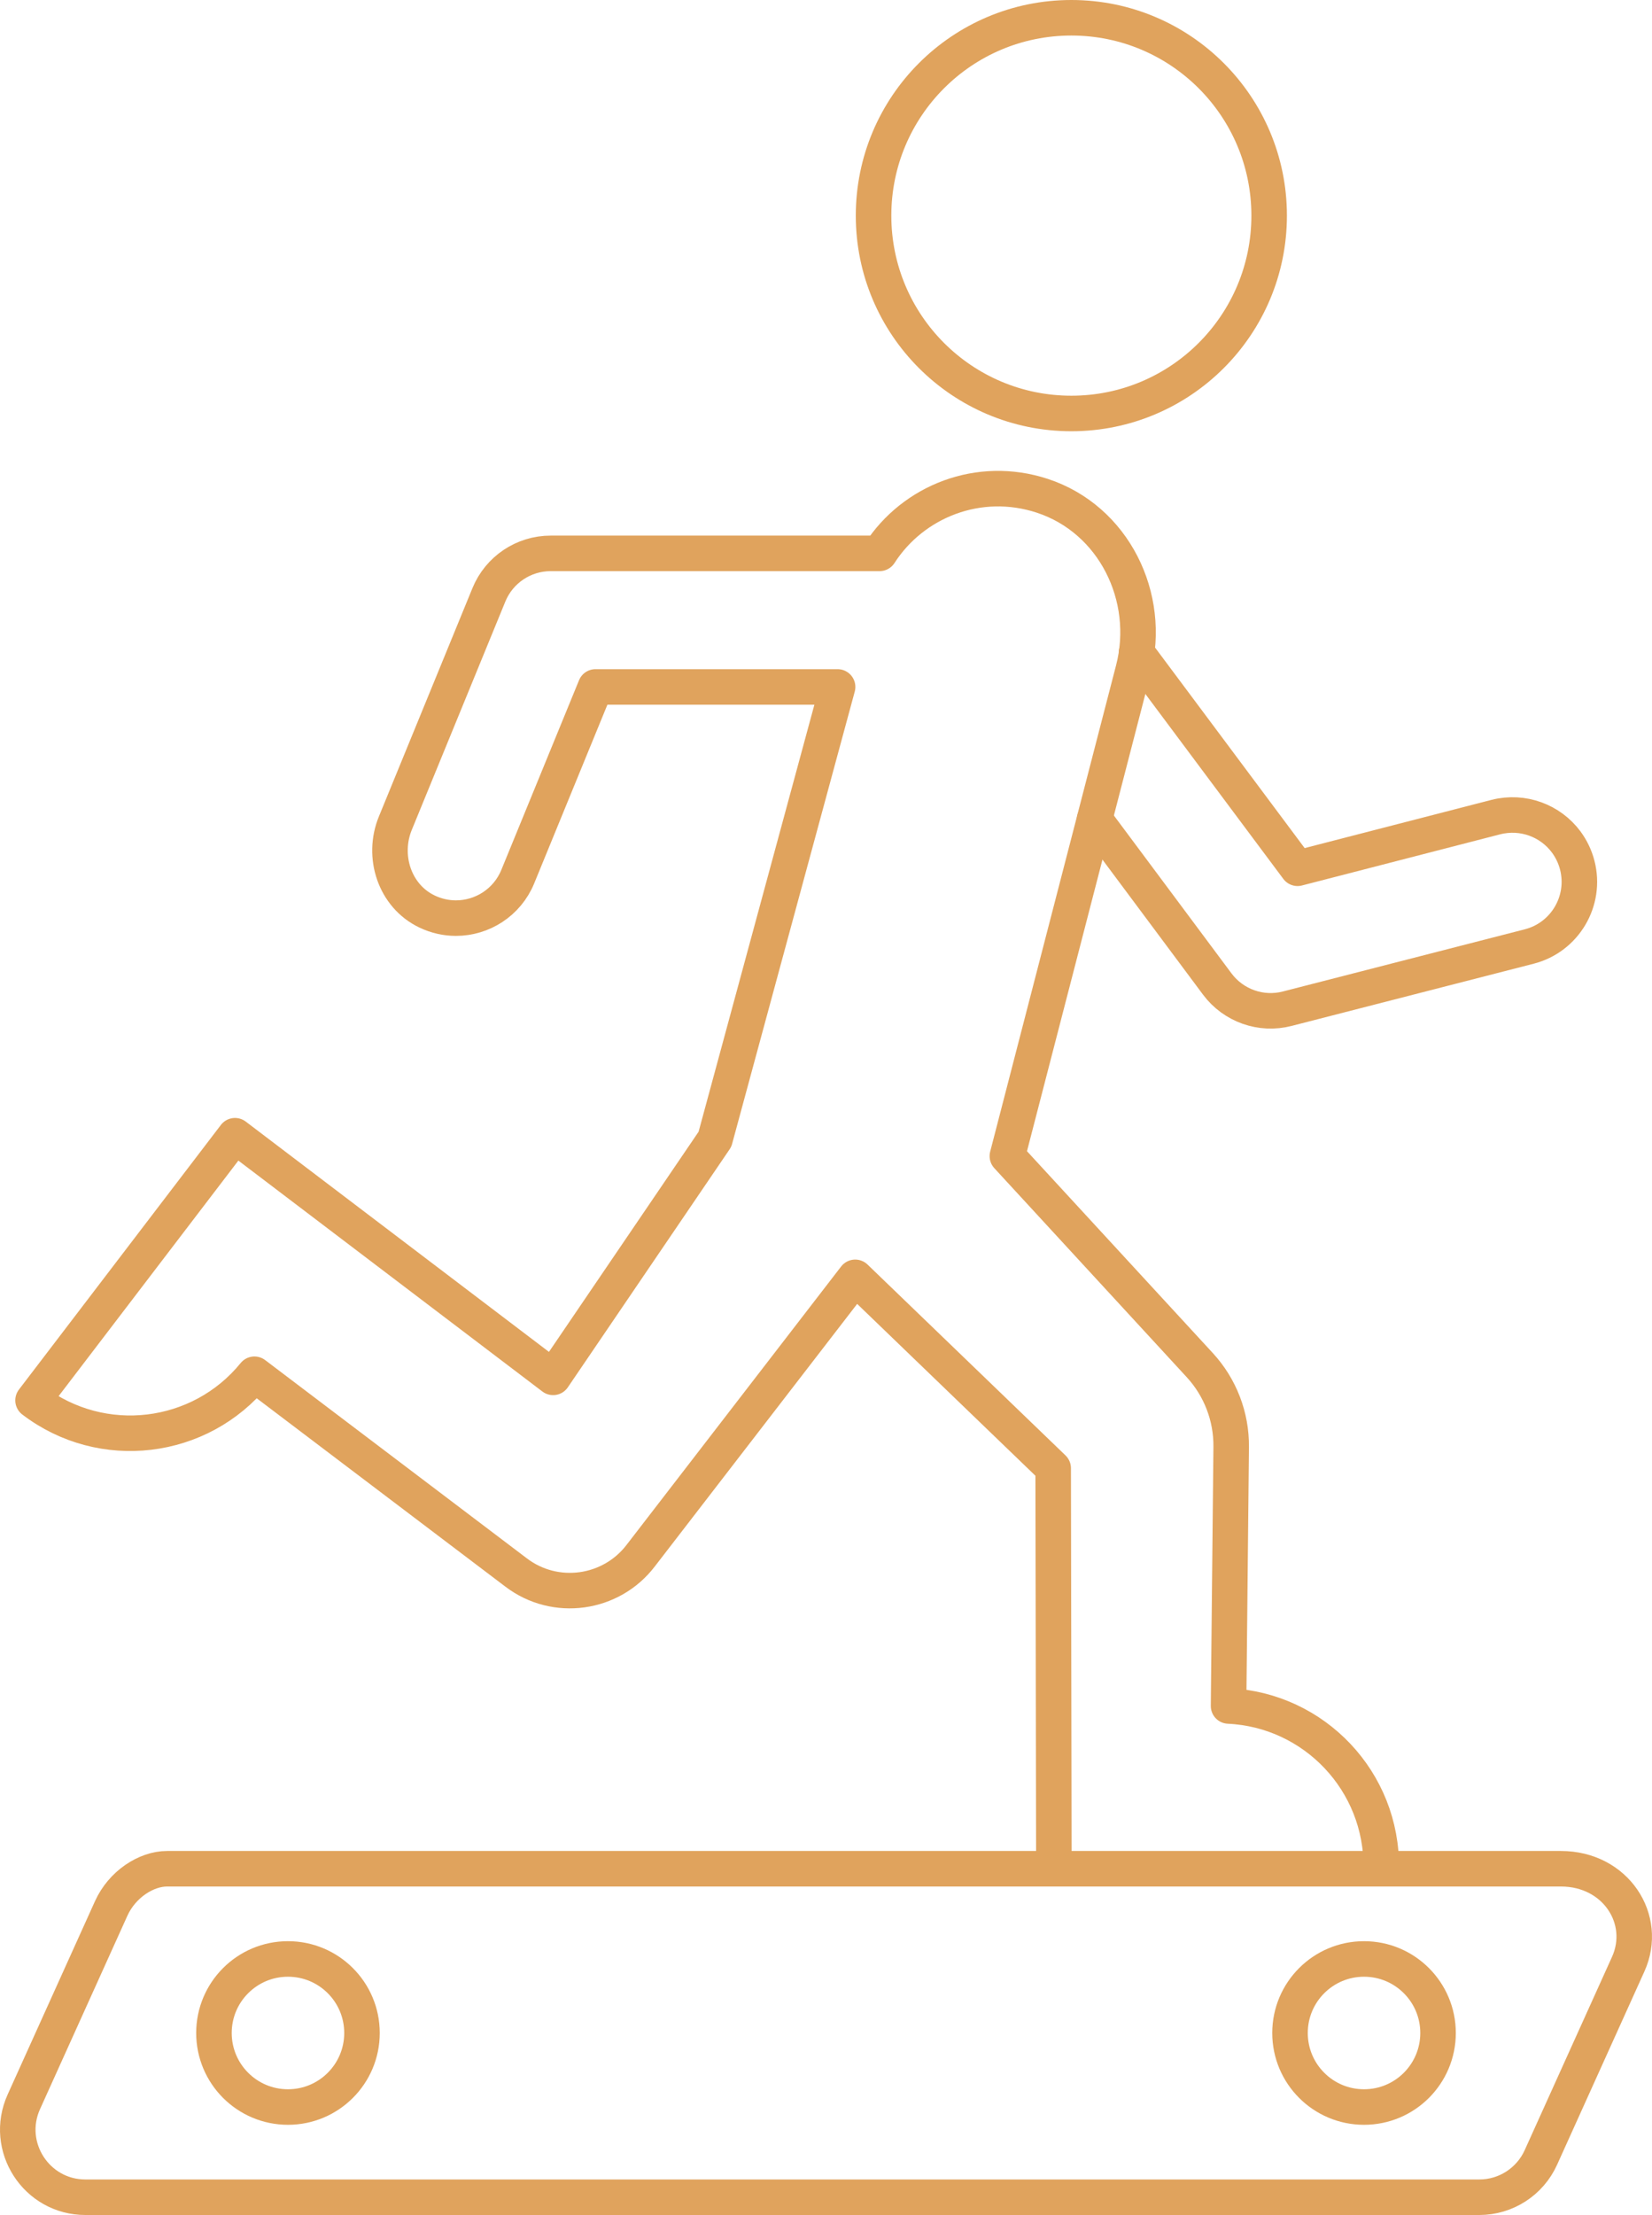
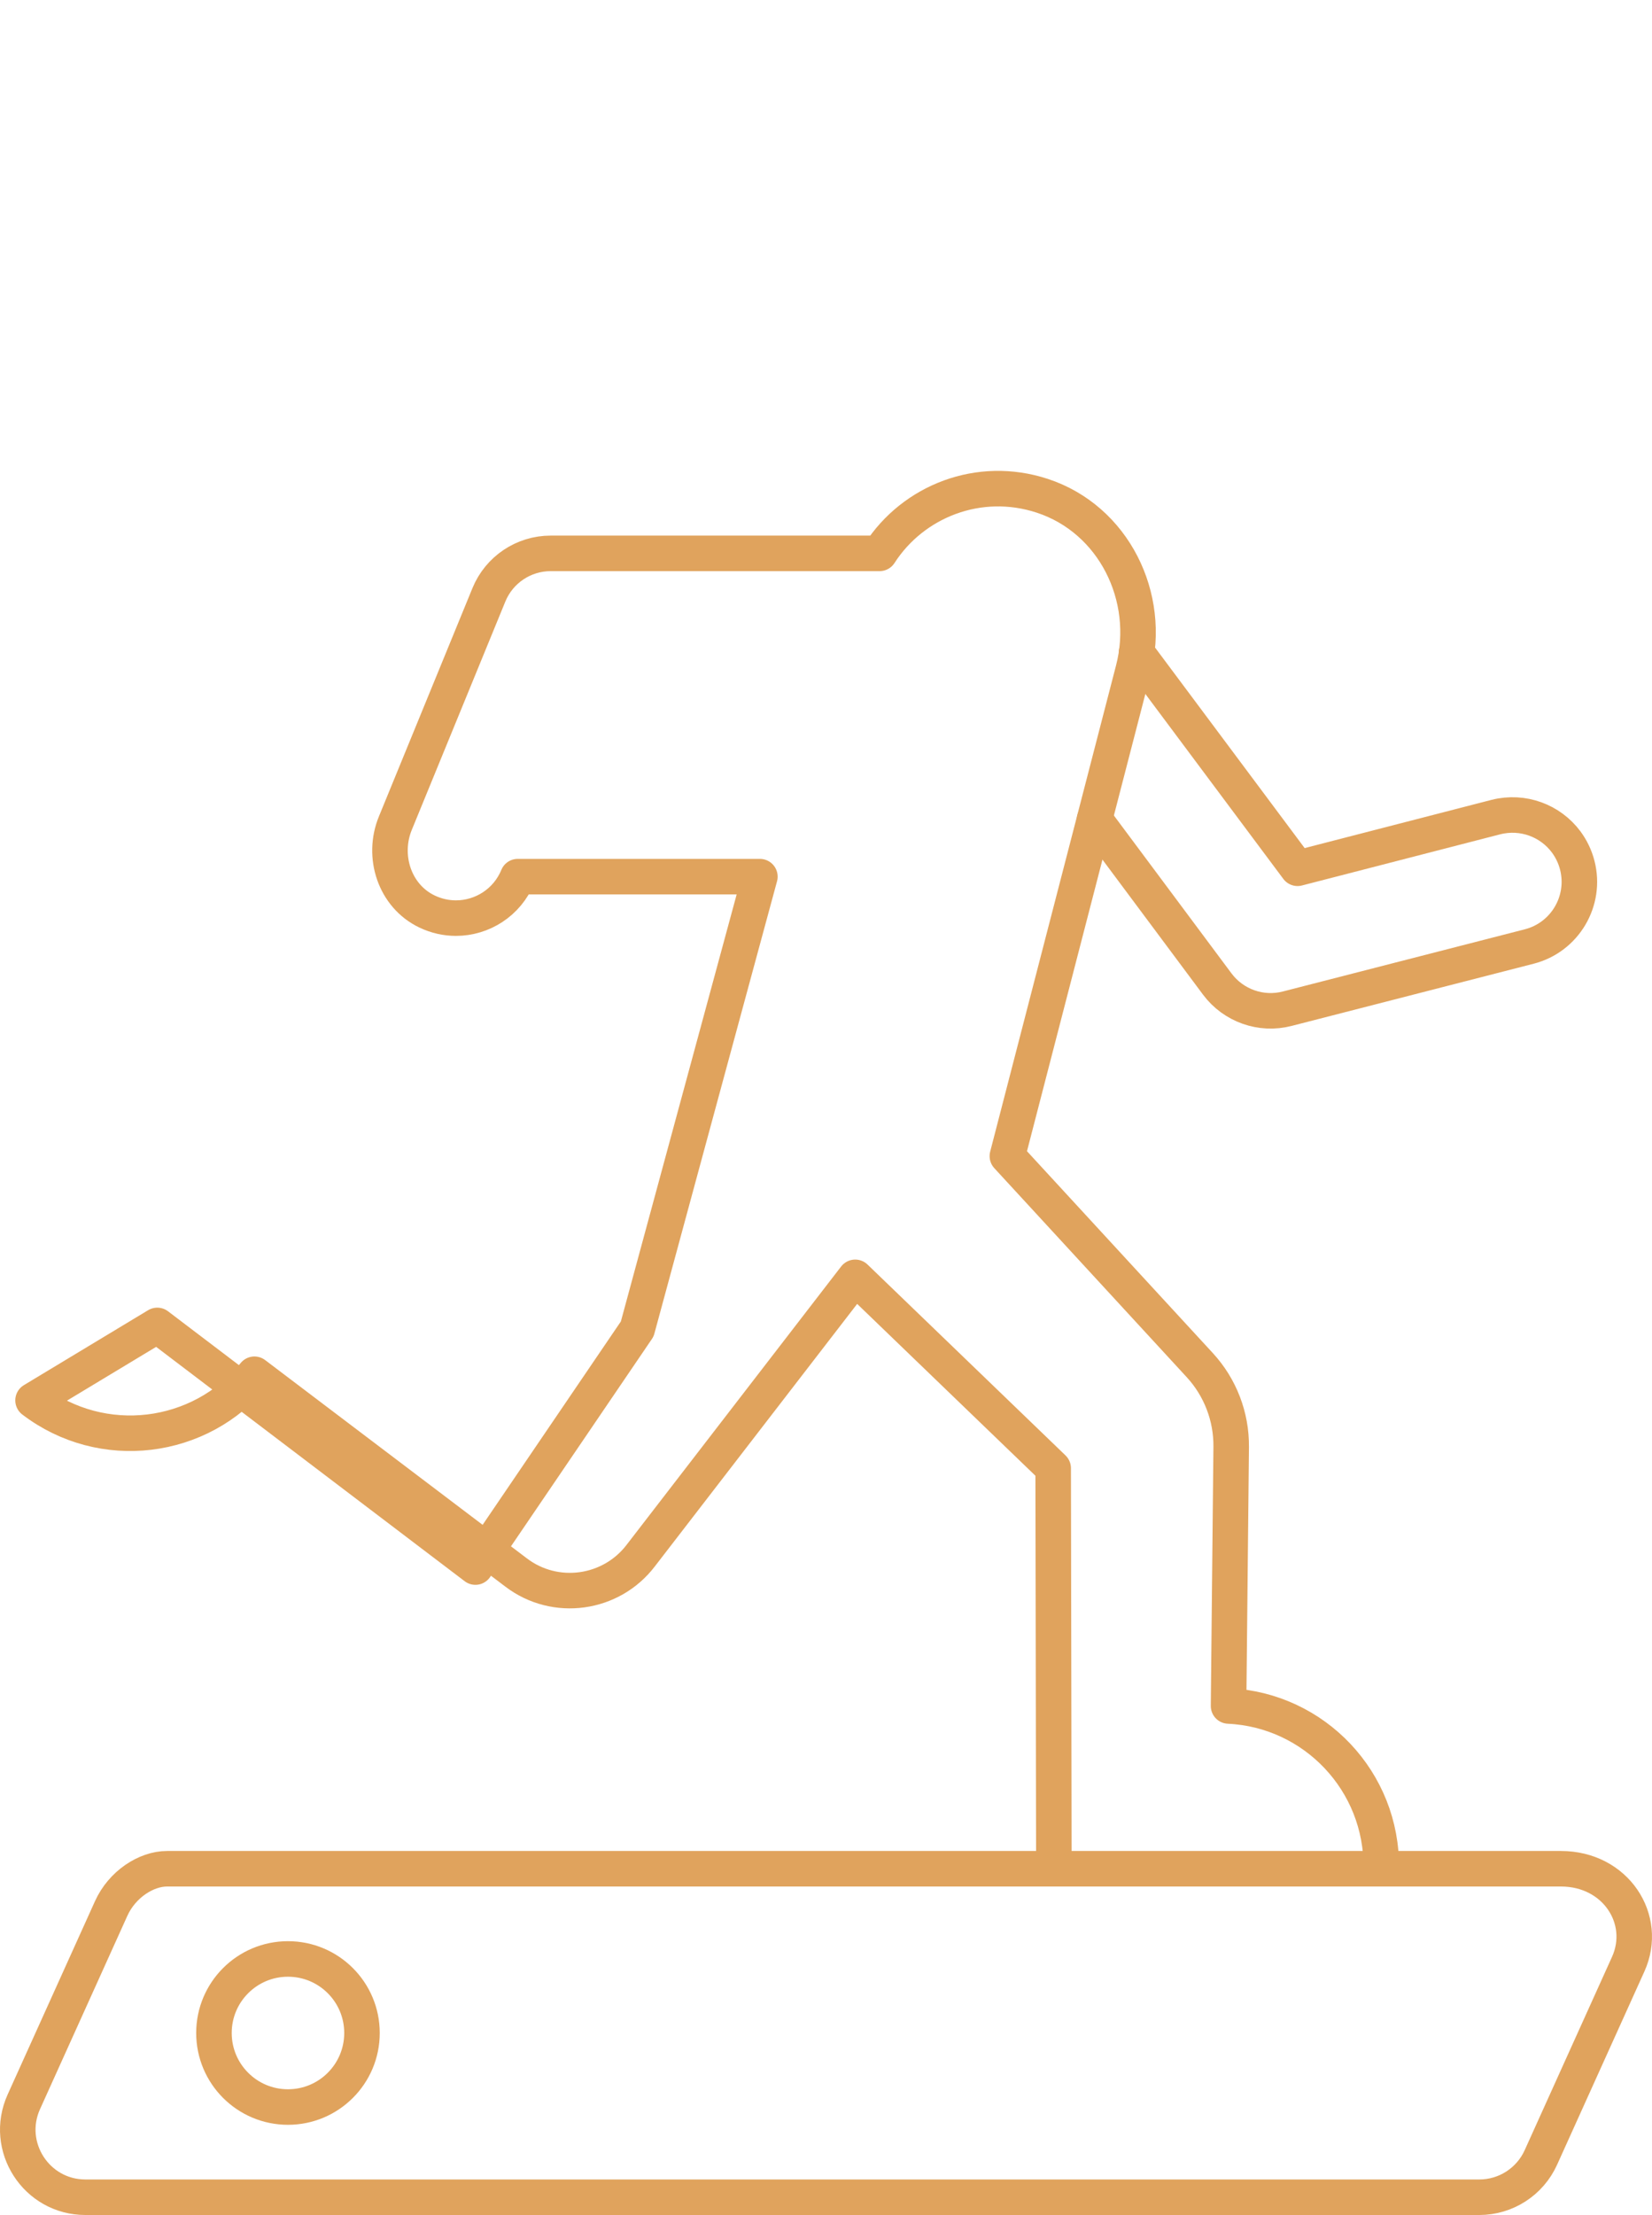
<svg xmlns="http://www.w3.org/2000/svg" id="Ebene_1" data-name="Ebene 1" viewBox="0 0 278.649 373.502">
  <g>
-     <circle cx="180.709" cy="36.359" r="33.363" style="fill: none; stroke: #e0a35d; stroke-linecap: round; stroke-linejoin: round; stroke-width: 5.992px;" />
    <path d="M191.707,110.02l27.155,36.391,33.463-8.635c4.58-1.151,9.185.626,11.838,4.18.851,1.151,1.502,2.478,1.877,3.929,1.552,6.032-2.077,12.164-8.084,13.715l-40.821,10.487c-4.405,1.151-9.085-.501-11.813-4.155l-20.698-27.781" style="fill: none; stroke: #e0a35d; stroke-linecap: round; stroke-linejoin: round; stroke-width: 5.992px;" />
-     <path d="M232.979,315.049c.2-14.641-11.263-26.705-25.754-27.381l.445-43.687c.052-5.104-1.844-10.036-5.302-13.791l-32.451-35.241,21.24-82.028c3.175-12.264-3.312-25.367-15.348-29.319-10.666-3.503-21.776.905-27.447,9.709h-55.476c-4.571,0-8.689,2.763-10.422,6.992l-15.782,38.509c-2.292,5.592-.121,12.269,5.328,14.883,1.591.763,3.259,1.124,4.897,1.123,4.434,0,8.639-2.637,10.426-6.994l13.109-31.988h40.84l-20.688,76.272-27.296,40.149-53.66-40.746L5.574,236.136c11.638,8.885,28.182,6.858,37.342-4.405l44.15,33.437c6.582,5.006,16.018,3.704,21.024-2.878l36.161-46.901,33.392,32.184.118,67.476" style="fill: none; stroke: #e0a35d; stroke-linecap: round; stroke-linejoin: round; stroke-width: 5.992px;" />
+     <path d="M232.979,315.049c.2-14.641-11.263-26.705-25.754-27.381l.445-43.687c.052-5.104-1.844-10.036-5.302-13.791l-32.451-35.241,21.24-82.028c3.175-12.264-3.312-25.367-15.348-29.319-10.666-3.503-21.776.905-27.447,9.709h-55.476c-4.571,0-8.689,2.763-10.422,6.992l-15.782,38.509c-2.292,5.592-.121,12.269,5.328,14.883,1.591.763,3.259,1.124,4.897,1.123,4.434,0,8.639-2.637,10.426-6.994h40.84l-20.688,76.272-27.296,40.149-53.66-40.746L5.574,236.136c11.638,8.885,28.182,6.858,37.342-4.405l44.15,33.437c6.582,5.006,16.018,3.704,21.024-2.878l36.161-46.901,33.392,32.184.118,67.476" style="fill: none; stroke: #e0a35d; stroke-linecap: round; stroke-linejoin: round; stroke-width: 5.992px;" />
  </g>
  <g>
    <path d="M249.523,370.506H14.404c-8.276,0-13.792-8.545-10.384-16.087l14.731-32.6c1.844-4.08,5.906-6.703,9.425-6.703h235.119c9.235,0,14.75,8.545,11.342,16.087l-14.731,32.6c-1.844,4.08-5.906,6.703-10.384,6.703Z" style="fill: none; stroke: #e0a35d; stroke-linecap: round; stroke-linejoin: round; stroke-width: 5.992px;" />
    <circle cx="48.573" cy="342.811" r="12.485" style="fill: none; stroke: #e0a35d; stroke-linecap: round; stroke-linejoin: round; stroke-width: 5.992px;" />
-     <circle cx="230.076" cy="342.811" r="12.485" style="fill: none; stroke: #e0a35d; stroke-linecap: round; stroke-linejoin: round; stroke-width: 5.992px;" />
  </g>
</svg>